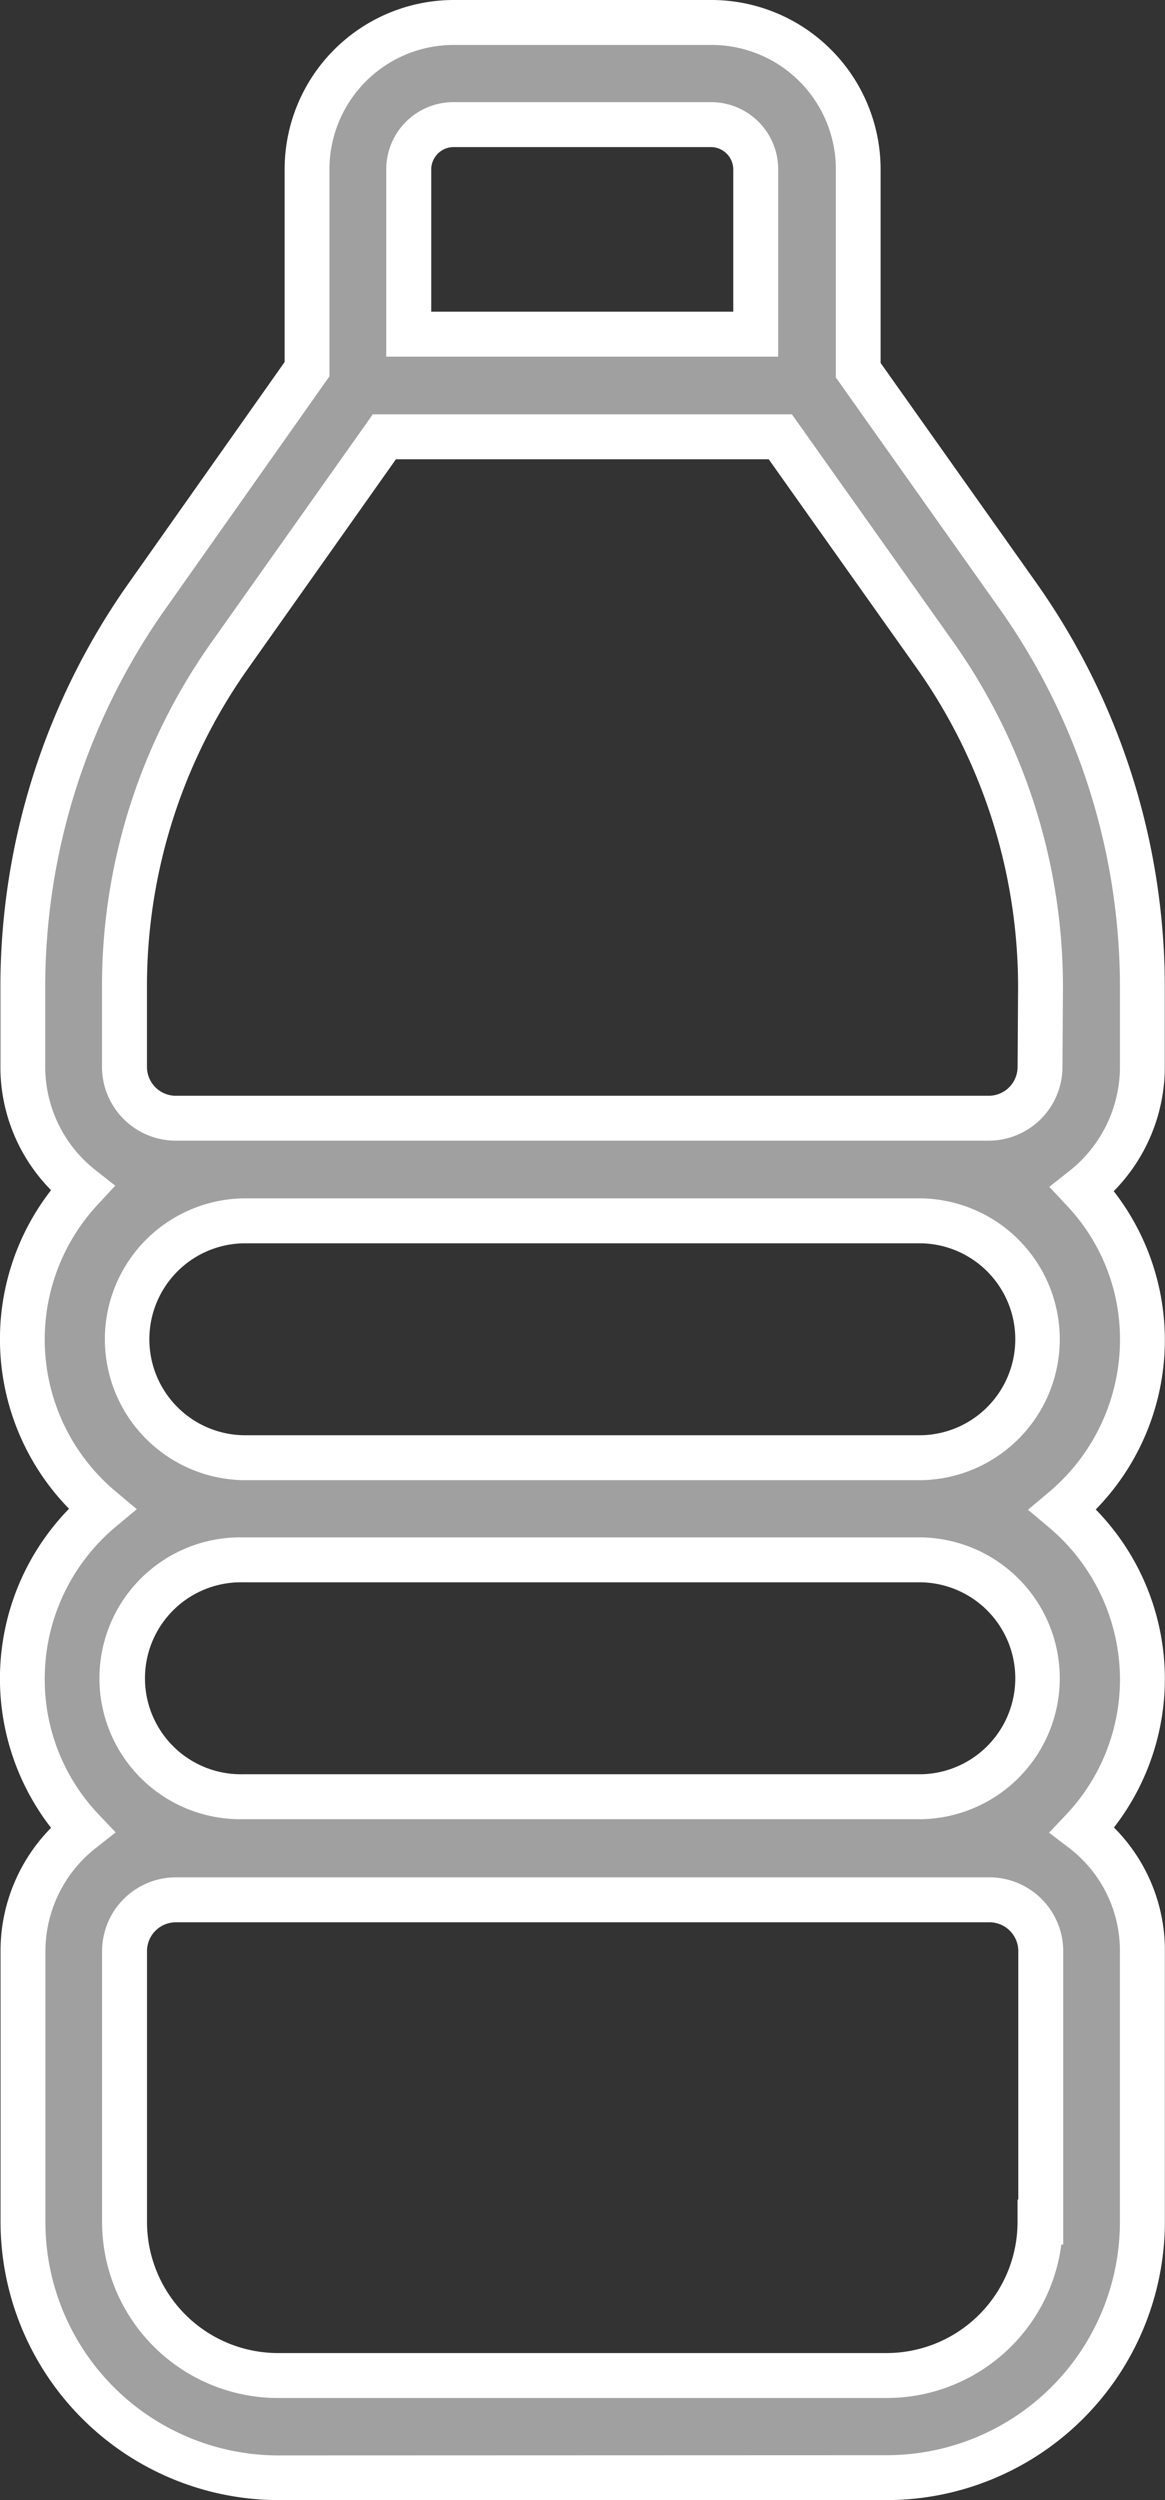
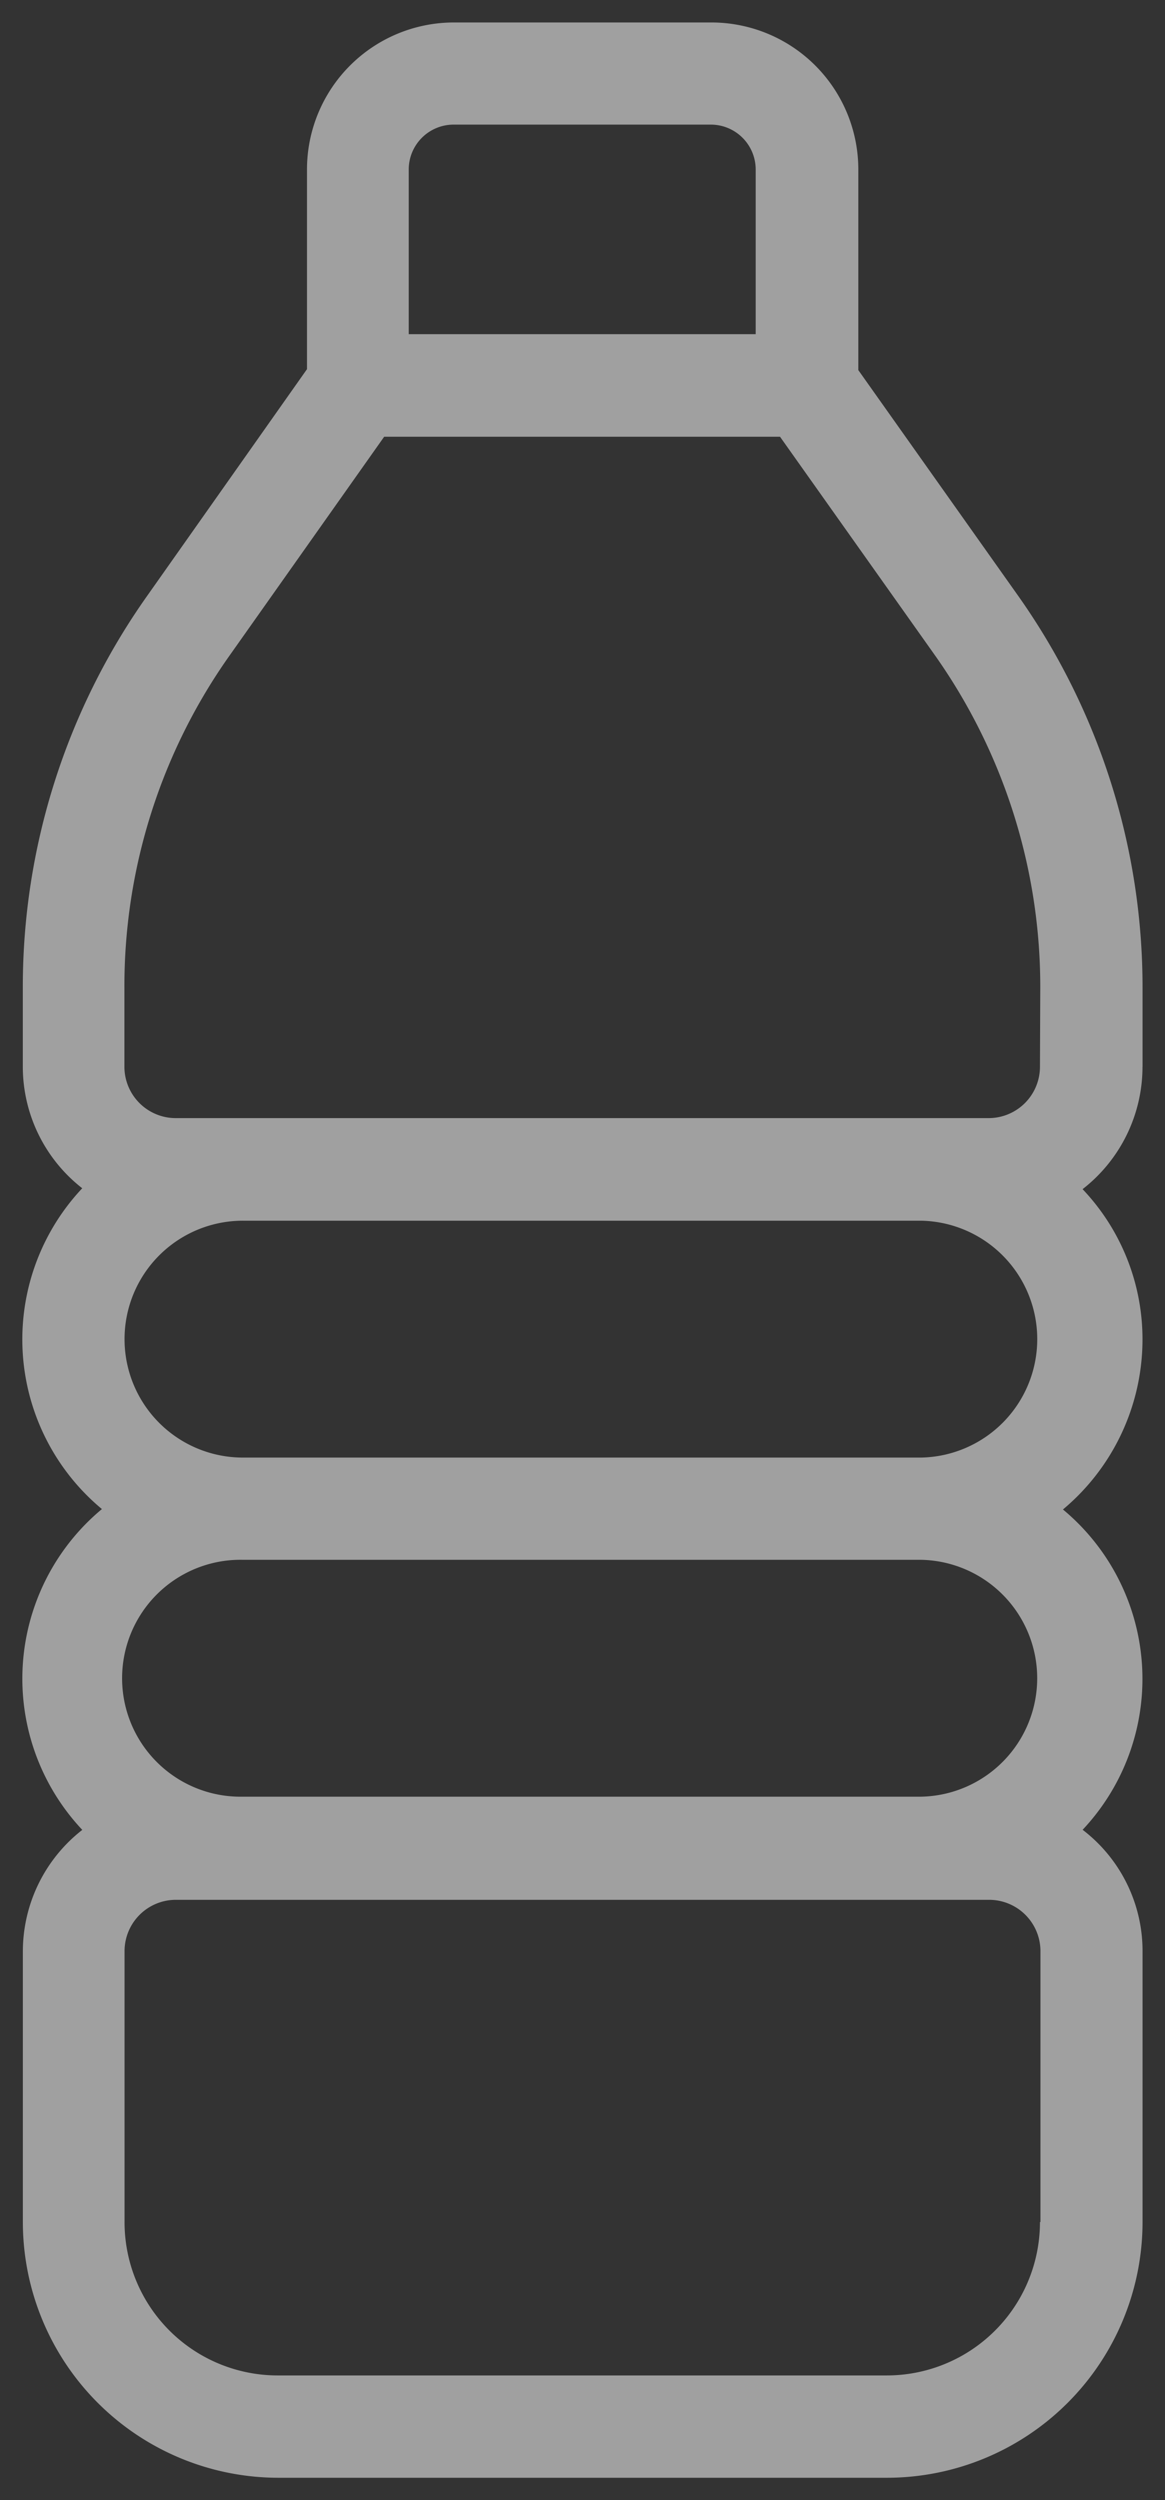
<svg xmlns="http://www.w3.org/2000/svg" width="25.938" height="55.635" viewBox="0 0 25.938 55.635">
  <rect x="0" y="0" width="25.938" height="55.635" fill="#333333" stroke="none" />
  <g id="_x35_7_Water_Bottle" transform="translate(-138.7 0.5)">
    <g id="Grupo_157" data-name="Grupo 157" transform="translate(139.2 0)">
      <path id="Trazado_245" data-name="Trazado 245" d="M164.138,23.241v-1.75a15.081,15.081,0,0,0-2.774-8.739L157.81,7.736V3.265A3.272,3.272,0,0,0,154.545,0H148.8a3.272,3.272,0,0,0-3.265,3.265v4.45l-3.553,5.037a15.048,15.048,0,0,0-2.774,8.729v1.761a3.429,3.429,0,0,0,1.323,2.7,4.908,4.908,0,0,0,.438,7.139,4.908,4.908,0,0,0-.437,7.139,3.429,3.429,0,0,0-1.323,2.7v6.029a5.693,5.693,0,0,0,5.688,5.688H158.45a5.693,5.693,0,0,0,5.688-5.688V42.918a3.392,3.392,0,0,0-1.334-2.7,4.9,4.9,0,0,0-.438-7.128,4.932,4.932,0,0,0,1.771-3.777,4.848,4.848,0,0,0-1.334-3.351,3.449,3.449,0,0,0,1.334-2.721ZM147.8,3.265a1,1,0,0,1,.992-.992h5.741a1,1,0,0,1,.992.992V6.936H147.8Zm-3.692,30.945h15.1a2.636,2.636,0,0,1,0,5.271H144.1a2.636,2.636,0,1,1,.011-5.271ZM141.473,29.3a2.635,2.635,0,0,1,2.636-2.636h15.1a2.636,2.636,0,0,1,0,5.271h-15.1A2.635,2.635,0,0,1,141.473,29.3Zm20.381,19.645a3.411,3.411,0,0,1-3.415,3.415H144.888a3.411,3.411,0,0,1-3.415-3.415V42.918a1.143,1.143,0,0,1,1.142-1.142h18.108a1.143,1.143,0,0,1,1.142,1.142v6.029Zm0-25.706a1.143,1.143,0,0,1-1.142,1.142h-18.1a1.143,1.143,0,0,1-1.142-1.142V21.48a12.716,12.716,0,0,1,2.358-7.416l3.425-4.845h8.814l3.436,4.845a12.773,12.773,0,0,1,2.358,7.427Z" transform="translate(-139.2 0)" fill="#a0a0a0" />
-       <path id="Trazado_245_-_Contorno" data-name="Trazado 245 - Contorno" d="M148.8-.5h5.741a3.77,3.77,0,0,1,3.765,3.765V7.577l3.461,4.885a15.583,15.583,0,0,1,2.866,9.028v1.75a3.934,3.934,0,0,1-1.137,2.767,5.39,5.39,0,0,1-.4,7.083,5.39,5.39,0,0,1,.405,7.077,3.863,3.863,0,0,1,1.134,2.75v6.029a6.2,6.2,0,0,1-6.188,6.188H144.9a6.2,6.2,0,0,1-6.188-6.188V42.918a3.9,3.9,0,0,1,1.125-2.744,5.413,5.413,0,0,1,.4-7.1,5.4,5.4,0,0,1-.4-7.09,3.9,3.9,0,0,1-1.128-2.747V21.48a15.566,15.566,0,0,1,2.866-9.017l3.462-4.907V3.265A3.77,3.77,0,0,1,148.8-.5Zm9.646,54.635a5.193,5.193,0,0,0,5.188-5.188V42.918a2.873,2.873,0,0,0-1.137-2.3l-.44-.336.379-.4a4.383,4.383,0,0,0,1.2-3.008,4.435,4.435,0,0,0-1.593-3.395l-.455-.383.455-.383a4.435,4.435,0,0,0,1.593-3.395,4.322,4.322,0,0,0-1.2-3.008l-.373-.4.428-.338a2.958,2.958,0,0,0,1.144-2.329v-1.75a14.588,14.588,0,0,0-2.683-8.451L157.31,7.9V3.265A2.768,2.768,0,0,0,154.545.5H148.8a2.768,2.768,0,0,0-2.765,2.765V7.874l-3.645,5.166a14.571,14.571,0,0,0-2.683,8.441v1.761a2.924,2.924,0,0,0,1.132,2.307l.426.335-.369.4a4.408,4.408,0,0,0,.393,6.416l.457.384-.459.382a4.406,4.406,0,0,0-1.591,3.393,4.354,4.354,0,0,0,1.2,3.017l.379.4-.432.34a2.924,2.924,0,0,0-1.132,2.307v6.029a5.193,5.193,0,0,0,5.188,5.188ZM148.793,1.773h5.741a1.494,1.494,0,0,1,1.492,1.492V7.436H147.3V3.265A1.494,1.494,0,0,1,148.793,1.773Zm6.233,4.663V3.265a.5.5,0,0,0-.492-.492h-5.741a.5.5,0,0,0-.492.492V6.436ZM147,8.72h9.331l3.585,5.055a13.291,13.291,0,0,1,2.45,7.716l-.011,1.753a1.643,1.643,0,0,1-1.642,1.639h-18.1a1.644,1.644,0,0,1-1.642-1.642V21.48a13.225,13.225,0,0,1,2.451-7.706Zm8.815,1h-8.3l-3.276,4.633a12.231,12.231,0,0,0-2.267,7.128v1.761a.643.643,0,0,0,.642.642h18.1a.643.643,0,0,0,.642-.642l.011-1.753a12.293,12.293,0,0,0-2.266-7.135Zm-11.7,16.447h15.1a3.136,3.136,0,0,1,0,6.271h-15.1a3.136,3.136,0,0,1,0-6.271Zm15.1,5.271a2.136,2.136,0,0,0,0-4.271h-15.1a2.136,2.136,0,0,0,0,4.271Zm-15.1,2.273h15.1a3.136,3.136,0,0,1,0,6.271H144.1a3.136,3.136,0,1,1,.011-6.271Zm15.1,5.271a2.136,2.136,0,0,0,0-4.271h-15.1a2.136,2.136,0,1,0-.011,4.271Zm-16.593,2.294h18.108a1.644,1.644,0,0,1,1.642,1.642v6.529h-.042a3.921,3.921,0,0,1-3.883,3.415H144.888a3.919,3.919,0,0,1-3.915-3.915V42.918A1.644,1.644,0,0,1,142.615,41.276Zm18.75,7.171V42.918a.643.643,0,0,0-.642-.642H142.615a.643.643,0,0,0-.642.642v6.029a2.918,2.918,0,0,0,2.915,2.915H158.44a2.918,2.918,0,0,0,2.915-2.915v-.5Z" transform="translate(-139.2 0)" fill="#fff" />
    </g>
  </g>
</svg>